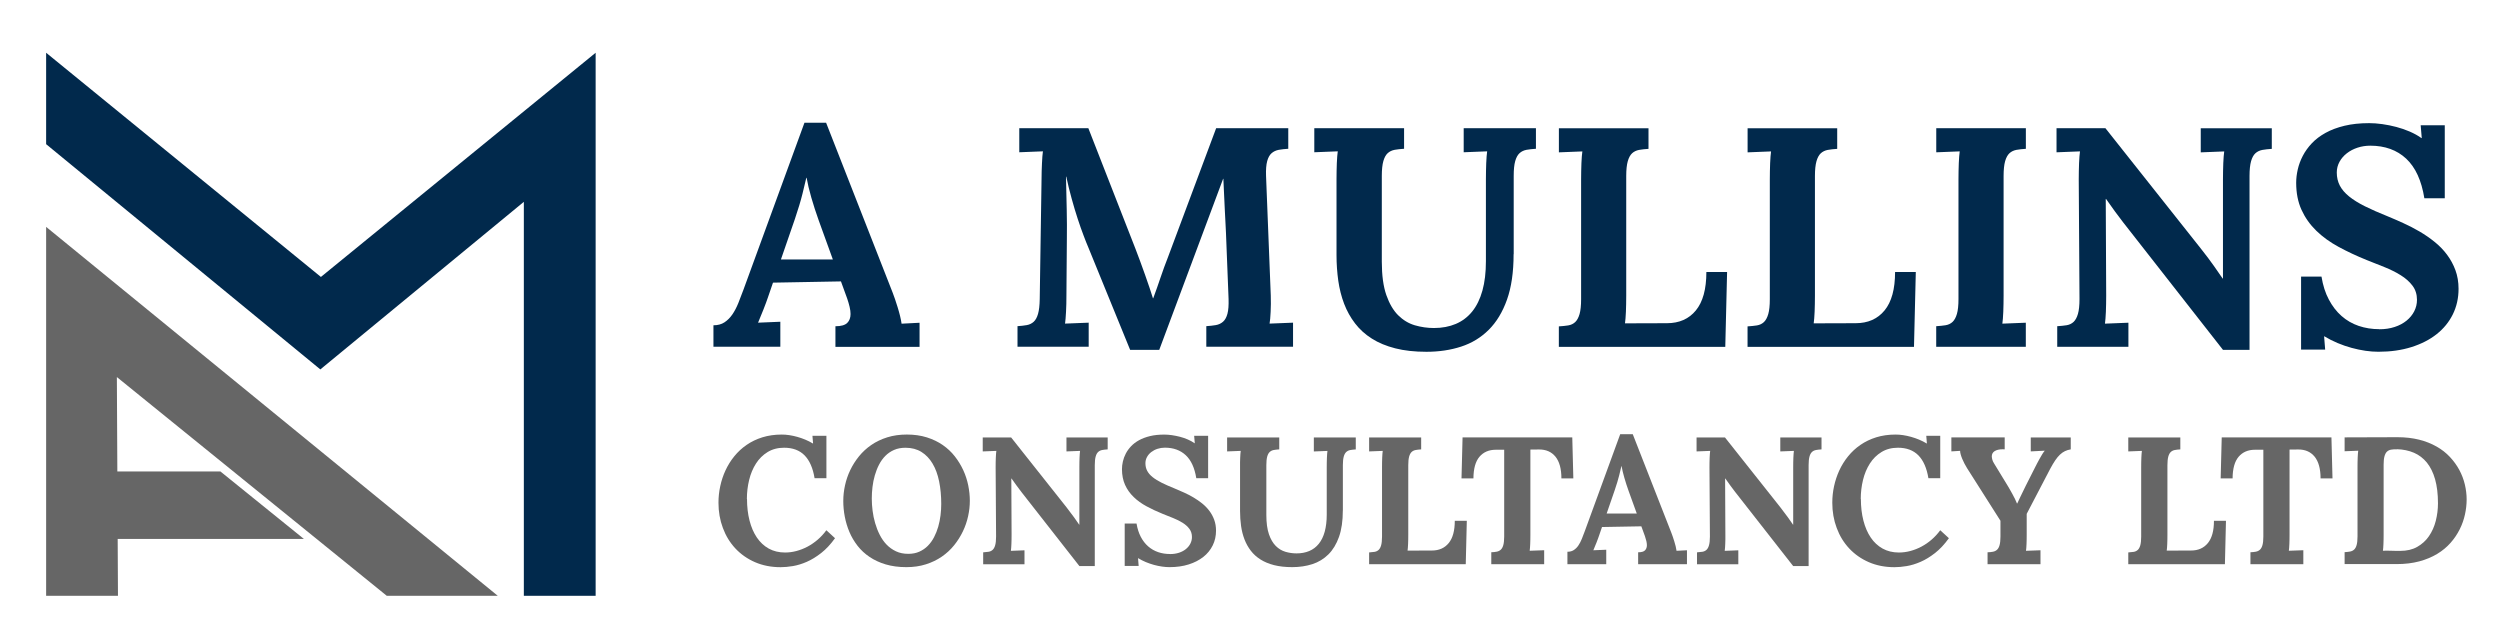
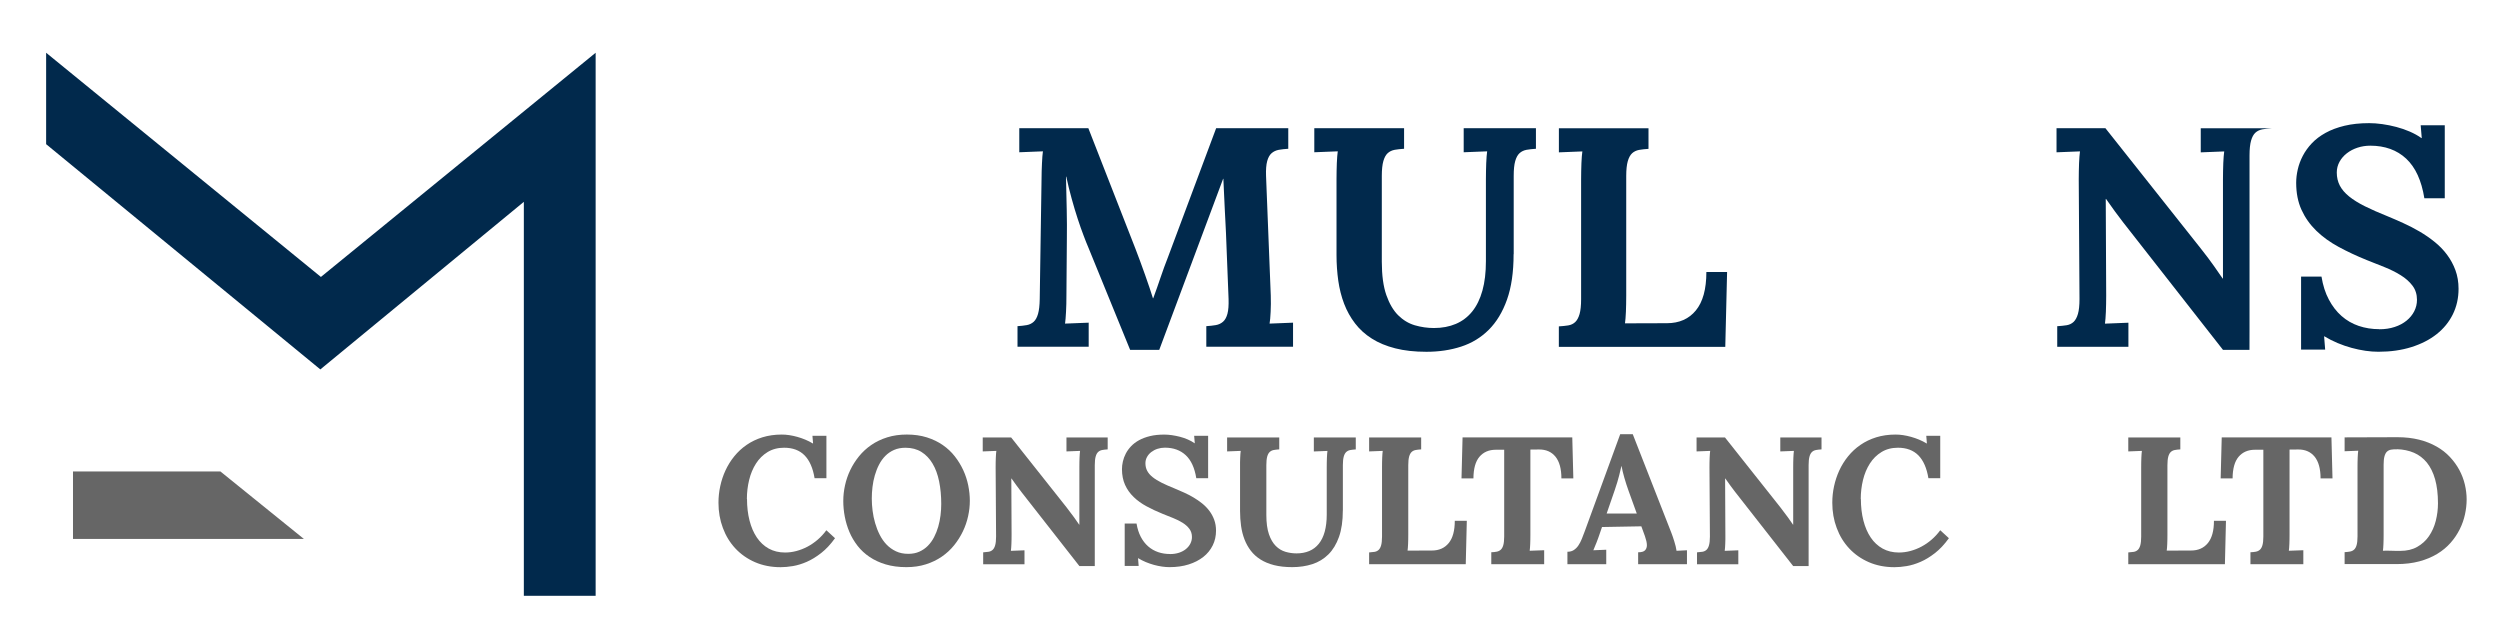
<svg xmlns="http://www.w3.org/2000/svg" id="Layer_1" version="1.1" viewBox="0 0 565.82 145.06">
  <defs>
    <style>
      .st0 {
        fill: #666;
      }

      .st1 {
        fill: #01294c;
      }
    </style>
  </defs>
  <g>
-     <path class="st1" d="M190.3,63.69l-15.35.28-1.14,3.32c-.12.32-.26.73-.43,1.21-.17.48-.37,1-.59,1.54s-.44,1.07-.65,1.59c-.22.52-.41.99-.57,1.4l5.04-.21v5.66h-15.14v-4.86c.99,0,1.82-.22,2.5-.67.68-.45,1.27-1.04,1.78-1.78.51-.74.95-1.59,1.35-2.57.39-.98.78-2,1.17-3.05l13.8-37.77h4.9l15.08,38.5c.14.35.3.81.5,1.38.2.58.4,1.19.6,1.85s.39,1.31.55,1.97c.16.66.28,1.25.35,1.78l4.07-.21v5.45h-19.04v-4.66c1.26,0,2.15-.25,2.66-.74.51-.5.76-1.17.76-2.03,0-.48-.07-1.02-.21-1.61-.14-.59-.32-1.22-.55-1.89l-1.41-3.88ZM176.74,58.73h11.76l-3.21-8.87c-.62-1.73-1.17-3.43-1.66-5.12s-.84-3.19-1.07-4.5h-.07c-.18.81-.47,2-.86,3.59-.39,1.59-.97,3.5-1.72,5.73l-3.17,9.18Z" />
    <path class="st1" d="M276.82,40.48l-14.45,38.7h-6.59l-9.49-23.25c-.28-.64-.63-1.52-1.05-2.64-.43-1.12-.87-2.37-1.33-3.78-.46-1.4-.91-2.91-1.36-4.54-.45-1.62-.86-3.28-1.22-4.98h-.07c.07,2.64.13,5.13.17,7.45.05,2.32.06,4.55.03,6.69l-.1,12.76c0,.64,0,1.28-.02,1.9s-.03,1.21-.07,1.78-.07,1.07-.1,1.53c-.03.46-.07.84-.12,1.14l5.35-.21v5.45h-16.11v-4.66c.78-.05,1.48-.13,2.1-.24s1.14-.37,1.57-.76c.43-.39.75-.99.98-1.79.23-.81.36-1.92.38-3.35l.41-27.08c0-.64.01-1.28.03-1.9.02-.62.05-1.21.07-1.78.02-.56.05-1.07.09-1.53.03-.46.07-.84.12-1.14l-5.35.21v-5.45h15.63l10.69,27.36c.32.83.67,1.76,1.05,2.79.38,1.03.75,2.07,1.12,3.1.37,1.03.71,2.02,1.02,2.95.31.93.56,1.7.74,2.29h.07c.6-1.63,1.16-3.21,1.67-4.74.52-1.53,1.07-3.05,1.67-4.57l10.9-29.18h16.32v4.66c-.8.05-1.52.13-2.15.24-.63.12-1.17.37-1.62.76-.45.39-.78.99-1,1.79-.22.81-.31,1.92-.26,3.35l1.07,27.08c.02.64.03,1.28.02,1.9-.01.62-.03,1.21-.05,1.78s-.06,1.07-.1,1.53c-.05.46-.09.84-.14,1.14l5.31-.21v5.45h-19.63v-4.66c.78-.05,1.49-.13,2.14-.24s1.19-.37,1.64-.76c.45-.39.78-.99,1-1.79.22-.81.3-1.92.26-3.35l-.59-14.97c-.02-.41-.06-1.09-.1-2.02-.05-.93-.1-1.97-.16-3.12-.06-1.15-.12-2.35-.17-3.6-.06-1.25-.11-2.42-.16-3.5h-.07Z" />
    <path class="st1" d="M342.57,57.52c0,4.07-.5,7.51-1.5,10.31-1,2.81-2.38,5.08-4.14,6.83-1.76,1.75-3.84,3.01-6.24,3.79-2.4.78-5.02,1.17-7.85,1.17-2.67,0-5.02-.26-7.05-.78-2.03-.52-3.81-1.25-5.31-2.21-1.51-.95-2.77-2.1-3.79-3.43-1.02-1.33-1.85-2.81-2.47-4.43-.62-1.62-1.06-3.36-1.33-5.23-.26-1.86-.4-3.81-.4-5.83v-17.11c0-.64,0-1.28.02-1.9s.03-1.21.05-1.78c.02-.56.05-1.07.09-1.53.03-.46.07-.84.12-1.14l-5.31.21v-5.45h20.32v4.66c-.8.05-1.52.13-2.14.24-.62.12-1.14.37-1.57.76-.43.39-.75.99-.98,1.79-.23.81-.35,1.92-.35,3.35v19.42c0,3.08.34,5.59,1.02,7.54.68,1.94,1.57,3.47,2.67,4.57,1.11,1.1,2.36,1.86,3.78,2.28,1.41.41,2.86.62,4.33.62,1.84,0,3.49-.31,4.95-.93,1.46-.62,2.7-1.56,3.71-2.81s1.78-2.83,2.31-4.73.79-4.11.79-6.64v-18.53c0-.64,0-1.28.02-1.9s.03-1.21.05-1.78c.02-.56.05-1.07.09-1.53.03-.46.07-.84.12-1.14l-5.31.21v-5.45h16.35v4.66c-.81.05-1.52.13-2.14.24-.62.12-1.14.37-1.57.76-.43.39-.75.99-.98,1.79-.23.81-.34,1.92-.34,3.35v17.7Z" />
    <path class="st1" d="M352.81,78.49v-4.62c.78-.05,1.49-.12,2.12-.22.63-.1,1.16-.36,1.59-.76.42-.4.75-1.01.98-1.81.23-.81.35-1.92.35-3.35v-27.1c0-.64,0-1.28.02-1.9.01-.62.03-1.21.05-1.78.02-.56.05-1.08.09-1.54.03-.46.07-.84.12-1.14l-5.31.21v-5.45h20.28v4.66c-.81.05-1.52.13-2.14.24-.62.12-1.14.37-1.57.76-.42.39-.75.99-.98,1.8-.23.81-.35,1.92-.35,3.35v27.1c0,.64,0,1.27-.02,1.88-.01.61-.03,1.19-.05,1.74s-.05,1.05-.09,1.5-.08.82-.12,1.12l9.49-.03c2.78,0,4.97-.96,6.55-2.89,1.59-1.93,2.38-4.83,2.38-8.7h4.69l-.41,16.94h-37.67Z" />
-     <path class="st1" d="M395.52,78.49v-4.62c.78-.05,1.49-.12,2.12-.22.63-.1,1.16-.36,1.59-.76.42-.4.75-1.01.98-1.81.23-.81.35-1.92.35-3.35v-27.1c0-.64,0-1.28.02-1.9.01-.62.03-1.21.05-1.78.02-.56.05-1.08.09-1.54.03-.46.07-.84.12-1.14l-5.31.21v-5.45h20.28v4.66c-.81.05-1.52.13-2.14.24-.62.12-1.14.37-1.57.76-.42.39-.75.99-.98,1.8-.23.81-.35,1.92-.35,3.35v27.1c0,.64,0,1.27-.02,1.88-.01.61-.03,1.19-.05,1.74s-.05,1.05-.09,1.5-.08.82-.12,1.12l9.49-.03c2.78,0,4.97-.96,6.55-2.89,1.59-1.93,2.38-4.83,2.38-8.7h4.69l-.41,16.94h-37.67Z" />
-     <path class="st1" d="M453.47,66.9c0,.64,0,1.28-.02,1.9-.01.62-.03,1.21-.05,1.78s-.05,1.07-.09,1.53c-.03.46-.08.84-.12,1.14l5.31-.21v5.45h-20.28v-4.66c.78-.05,1.49-.12,2.12-.22.63-.1,1.16-.36,1.59-.76.42-.4.75-1.01.98-1.81s.35-1.92.35-3.35v-27.08c0-.64,0-1.28.02-1.9.01-.62.03-1.21.05-1.78.02-.56.05-1.07.09-1.53.03-.46.07-.84.12-1.14l-5.31.21v-5.45h20.28v4.66c-.81.05-1.52.13-2.14.24-.62.12-1.14.37-1.57.76-.42.39-.75.99-.98,1.79-.23.81-.35,1.92-.35,3.35v27.08Z" />
-     <path class="st1" d="M509.12,79.18h-6l-22.6-28.87c-1.2-1.54-2.48-3.3-3.86-5.28h-.07l.1,21.87c0,.64,0,1.28-.02,1.9s-.03,1.21-.05,1.78-.05,1.07-.09,1.53c-.03.46-.08.84-.12,1.14l5.31-.21v5.45h-16.11v-4.66c.78-.05,1.49-.12,2.12-.22.63-.1,1.16-.36,1.59-.76.42-.4.75-1.01.98-1.81s.35-1.92.35-3.35l-.17-27.08c0-.64,0-1.28.02-1.9.01-.62.03-1.21.05-1.78.02-.56.05-1.07.09-1.53.03-.46.07-.84.12-1.14l-5.31.21v-5.45h11.07l21.6,27.25c1.2,1.52,2.18,2.82,2.95,3.92.77,1.09,1.43,2.04,1.98,2.85h.07v-22.42c0-.64,0-1.28.02-1.9.01-.62.03-1.21.05-1.78.02-.56.05-1.07.09-1.53.03-.46.07-.84.12-1.14l-5.31.21v-5.45h16.08v4.66c-.8.05-1.52.13-2.14.24-.62.12-1.14.37-1.57.76-.43.39-.75.99-.98,1.79-.23.81-.35,1.92-.35,3.35v39.36Z" />
+     <path class="st1" d="M509.12,79.18h-6l-22.6-28.87c-1.2-1.54-2.48-3.3-3.86-5.28h-.07l.1,21.87c0,.64,0,1.28-.02,1.9s-.03,1.21-.05,1.78-.05,1.07-.09,1.53c-.03.46-.08.84-.12,1.14l5.31-.21v5.45h-16.11v-4.66c.78-.05,1.49-.12,2.12-.22.63-.1,1.16-.36,1.59-.76.42-.4.75-1.01.98-1.81s.35-1.92.35-3.35l-.17-27.08c0-.64,0-1.28.02-1.9.01-.62.03-1.21.05-1.78.02-.56.05-1.07.09-1.53.03-.46.07-.84.12-1.14l-5.31.21v-5.45h11.07l21.6,27.25c1.2,1.52,2.18,2.82,2.95,3.92.77,1.09,1.43,2.04,1.98,2.85h.07v-22.42c0-.64,0-1.28.02-1.9.01-.62.03-1.21.05-1.78.02-.56.05-1.07.09-1.53.03-.46.07-.84.12-1.14l-5.31.21v-5.45h16.08c-.8.05-1.52.13-2.14.24-.62.12-1.14.37-1.57.76-.43.39-.75.99-.98,1.79-.23.81-.35,1.92-.35,3.35v39.36Z" />
    <path class="st1" d="M538.51,74.52c1.26,0,2.42-.17,3.47-.52,1.05-.34,1.94-.82,2.69-1.43.75-.61,1.33-1.32,1.74-2.12.41-.81.62-1.67.62-2.59,0-1.24-.34-2.31-1.02-3.21-.68-.9-1.56-1.68-2.66-2.36s-2.31-1.29-3.66-1.83-2.69-1.07-4.02-1.6c-2.28-.92-4.39-1.91-6.35-2.97-1.96-1.06-3.65-2.28-5.07-3.66s-2.54-2.96-3.35-4.73c-.81-1.77-1.21-3.82-1.21-6.14,0-.97.12-1.97.36-3.02.24-1.05.62-2.07,1.14-3.07.52-1,1.2-1.95,2.05-2.85.85-.9,1.89-1.68,3.12-2.36,1.23-.68,2.66-1.21,4.28-1.6,1.62-.39,3.48-.59,5.57-.59.92,0,1.91.07,2.97.22,1.06.15,2.12.36,3.17.64,1.06.28,2.08.63,3.05,1.05.98.43,1.86.91,2.64,1.47h.07l-.24-2.9h5.45v16.52h-4.62c-.64-4.02-2.02-7.01-4.12-8.97-2.1-1.95-4.81-2.93-8.12-2.93-1.01,0-1.97.15-2.88.45-.91.3-1.71.72-2.41,1.26-.7.54-1.26,1.18-1.67,1.93-.41.75-.62,1.56-.62,2.43,0,1.1.23,2.09.69,2.97.46.87,1.16,1.69,2.1,2.45.94.76,2.13,1.5,3.55,2.21s3.12,1.46,5.07,2.24c1.17.48,2.39,1.01,3.66,1.59s2.5,1.21,3.69,1.91,2.33,1.48,3.4,2.35c1.07.86,2,1.82,2.79,2.88.79,1.06,1.43,2.23,1.9,3.5.47,1.28.71,2.69.71,4.23,0,2.09-.43,4.01-1.29,5.76-.86,1.75-2.09,3.25-3.67,4.5s-3.5,2.23-5.73,2.93c-2.23.7-4.72,1.05-7.45,1.05-.92,0-1.9-.07-2.93-.22s-2.08-.37-3.14-.66c-1.06-.29-2.11-.65-3.16-1.09-1.05-.44-2.04-.94-2.99-1.52h-.07l.24,3h-5.45v-16.52h4.62c.32,1.98.87,3.71,1.66,5.19.78,1.48,1.74,2.73,2.88,3.73s2.43,1.75,3.88,2.24,3,.74,4.66.74Z" />
    <path class="st0" d="M169.07,112.93c0,1.78.19,3.4.57,4.89.38,1.48.93,2.76,1.66,3.84.73,1.07,1.62,1.91,2.69,2.5,1.07.59,2.3.89,3.68.89.85,0,1.72-.11,2.58-.34.87-.23,1.71-.56,2.52-.99.81-.43,1.58-.96,2.31-1.59.73-.63,1.38-1.34,1.95-2.12l1.96,1.8c-1,1.39-2.05,2.51-3.14,3.36s-2.18,1.52-3.26,1.99c-1.08.47-2.13.79-3.14.96-1.01.17-1.94.25-2.78.25-2.12,0-4.05-.38-5.78-1.13-1.73-.75-3.21-1.79-4.44-3.1s-2.18-2.86-2.84-4.64c-.67-1.78-1-3.68-1-5.73,0-1.24.13-2.49.4-3.73.27-1.25.66-2.44,1.19-3.58.53-1.14,1.19-2.21,1.99-3.19.8-.99,1.73-1.85,2.79-2.58,1.06-.73,2.26-1.31,3.58-1.72,1.33-.41,2.79-.62,4.38-.62.53,0,1.1.04,1.69.13.59.09,1.2.22,1.81.39.61.17,1.22.38,1.82.63.6.25,1.17.54,1.72.87h.04l-.14-1.74h3.16v9.59h-2.68c-.37-2.28-1.13-4-2.26-5.16-1.13-1.15-2.68-1.73-4.63-1.73-1.43,0-2.67.33-3.74.98-1.06.65-1.94,1.52-2.63,2.6-.69,1.08-1.21,2.32-1.55,3.72-.34,1.4-.51,2.83-.51,4.32Z" />
    <path class="st0" d="M190.86,113.35c0-1.15.13-2.32.39-3.5s.65-2.34,1.18-3.44c.53-1.11,1.19-2.15,1.98-3.13s1.73-1.84,2.79-2.57,2.27-1.31,3.61-1.73,2.82-.63,4.44-.63,3.16.21,4.52.64c1.35.43,2.56,1.01,3.61,1.74,1.05.73,1.97,1.59,2.73,2.57.77.98,1.4,2.03,1.91,3.13.51,1.11.88,2.26,1.12,3.44.24,1.19.36,2.35.36,3.49s-.13,2.29-.39,3.47c-.26,1.18-.65,2.33-1.18,3.43-.53,1.11-1.19,2.16-1.98,3.14-.79.99-1.73,1.85-2.79,2.58-1.07.74-2.27,1.32-3.6,1.74-1.34.43-2.81.64-4.43.64-1.74,0-3.29-.21-4.67-.62-1.38-.41-2.59-.98-3.65-1.69-1.06-.71-1.97-1.56-2.72-2.52-.75-.97-1.37-2.01-1.84-3.12s-.82-2.27-1.05-3.47c-.23-1.2-.34-2.4-.34-3.58ZM197.31,112.87c0,.87.06,1.78.18,2.72.12.95.31,1.89.58,2.81.27.93.61,1.81,1.04,2.65.43.84.94,1.58,1.55,2.21s1.32,1.14,2.13,1.52c.81.38,1.74.57,2.76.57.95,0,1.79-.16,2.52-.49.73-.33,1.38-.77,1.93-1.33.55-.56,1.02-1.21,1.41-1.96.39-.75.7-1.54.94-2.37.24-.83.41-1.69.52-2.58s.16-1.75.16-2.57c0-1.84-.16-3.54-.48-5.1s-.81-2.9-1.48-4.02c-.67-1.13-1.51-2.01-2.52-2.64-1.01-.63-2.22-.95-3.6-.95-.97,0-1.84.16-2.59.49-.75.33-1.42.78-1.98,1.35-.57.57-1.04,1.24-1.43,1.99-.39.75-.7,1.56-.95,2.41s-.42,1.73-.53,2.63c-.11.9-.16,1.79-.16,2.65Z" />
    <path class="st0" d="M247.77,128.11h-3.48l-13.12-16.76c-.69-.89-1.44-1.92-2.24-3.06h-.04l.06,12.7c0,.37,0,.74-.01,1.1,0,.36-.02.7-.03,1.03s-.03.62-.05.89c-.02.27-.04.49-.07.66l3.08-.12v3.16h-9.35v-2.7c.45-.03.86-.07,1.23-.13.37-.06.67-.21.92-.44.25-.23.44-.58.57-1.05.13-.47.2-1.11.2-1.94l-.1-15.72c0-.37,0-.74.01-1.1,0-.36.02-.7.03-1.03.01-.33.03-.62.05-.89s.04-.49.07-.66l-3.08.12v-3.16h6.43l12.54,15.82c.69.88,1.26,1.64,1.71,2.27.45.63.83,1.18,1.15,1.65h.04v-13.02c0-.37,0-.74.01-1.1,0-.36.02-.7.03-1.03.01-.33.03-.62.05-.89s.04-.49.07-.66l-3.08.12v-3.16h9.33v2.7c-.47.03-.88.07-1.24.14-.36.07-.66.21-.91.44-.25.23-.44.57-.57,1.04-.13.47-.2,1.12-.2,1.94v22.85Z" />
    <path class="st0" d="M264.83,125.4c.73,0,1.4-.1,2.01-.3.61-.2,1.13-.48,1.56-.83.43-.35.77-.76,1.01-1.23.24-.47.36-.97.36-1.5,0-.72-.2-1.34-.59-1.86-.39-.52-.91-.98-1.54-1.37-.63-.39-1.34-.75-2.12-1.06s-1.56-.62-2.33-.93c-1.32-.53-2.55-1.11-3.68-1.72-1.14-.61-2.12-1.32-2.94-2.12-.83-.8-1.48-1.72-1.94-2.74s-.7-2.22-.7-3.56c0-.56.07-1.14.21-1.75s.36-1.2.66-1.78.7-1.13,1.19-1.65c.49-.52,1.1-.98,1.81-1.37s1.54-.7,2.48-.93c.94-.23,2.02-.34,3.23-.34.53,0,1.11.04,1.72.13.61.09,1.23.21,1.84.37.61.16,1.2.36,1.77.61s1.08.53,1.53.85h.04l-.14-1.68h3.16v9.59h-2.68c-.37-2.34-1.17-4.07-2.39-5.21-1.22-1.13-2.79-1.7-4.72-1.7-.59,0-1.14.09-1.67.26-.53.17-.99.42-1.4.73s-.73.69-.97,1.12c-.24.43-.36.9-.36,1.41,0,.64.13,1.22.4,1.72.27.51.67.98,1.22,1.42.55.44,1.23.87,2.06,1.28.83.41,1.81.85,2.94,1.3.68.28,1.39.59,2.12.92s1.45.7,2.14,1.11c.69.41,1.35.86,1.97,1.36.62.5,1.16,1.06,1.62,1.67s.83,1.29,1.1,2.03.41,1.56.41,2.45c0,1.22-.25,2.33-.75,3.34s-1.21,1.89-2.13,2.61-2.03,1.3-3.32,1.7c-1.29.41-2.74.61-4.33.61-.53,0-1.1-.04-1.7-.13s-1.21-.21-1.82-.38c-.61-.17-1.22-.38-1.83-.63-.61-.25-1.18-.55-1.73-.88h-.04l.14,1.74h-3.16v-9.59h2.68c.19,1.15.51,2.15.96,3.01s1.01,1.58,1.67,2.16c.66.58,1.41,1.01,2.25,1.3.84.29,1.74.43,2.7.43Z" />
    <path class="st0" d="M303.92,115.53c0,2.36-.29,4.36-.87,5.99-.58,1.63-1.38,2.95-2.4,3.96-1.02,1.01-2.23,1.75-3.62,2.2-1.4.45-2.91.68-4.56.68-1.55,0-2.91-.15-4.1-.45-1.18-.3-2.21-.73-3.08-1.28-.87-.55-1.61-1.22-2.2-1.99-.59-.77-1.07-1.63-1.43-2.57-.36-.94-.62-1.95-.77-3.03-.15-1.08-.23-2.21-.23-3.38v-9.93c0-.37,0-.74,0-1.1,0-.36.02-.7.03-1.03s.03-.62.05-.89c.02-.27.04-.49.07-.66l-3.08.12v-3.16h11.8v2.7c-.47.03-.88.07-1.24.14s-.66.21-.91.44c-.25.23-.44.57-.57,1.04-.13.47-.2,1.12-.2,1.94v11.27c0,1.79.2,3.25.59,4.38.39,1.13.91,2.01,1.55,2.65.64.64,1.37,1.08,2.19,1.32s1.66.36,2.51.36c1.07,0,2.03-.18,2.88-.54.85-.36,1.56-.9,2.15-1.63.59-.73,1.04-1.64,1.34-2.74s.46-2.39.46-3.85v-10.75c0-.37,0-.74.01-1.1,0-.36.02-.7.03-1.03.02-.33.03-.62.05-.89s.04-.49.07-.66l-3.08.12v-3.16h9.49v2.7c-.47.03-.88.07-1.24.14s-.66.21-.91.44c-.25.23-.44.57-.57,1.04-.13.47-.2,1.12-.2,1.94v10.27Z" />
    <path class="st0" d="M309.87,127.71v-2.68c.45-.03.86-.07,1.23-.13s.67-.21.92-.44.44-.58.57-1.05c.13-.47.2-1.12.2-1.95v-15.73c0-.37,0-.74.01-1.1,0-.36.02-.7.03-1.03.01-.33.03-.63.05-.89.02-.27.04-.49.07-.66l-3.08.12v-3.16h11.78v2.7c-.47.03-.88.07-1.24.14s-.67.21-.91.44c-.25.23-.44.57-.57,1.04-.13.47-.2,1.12-.2,1.94v15.73c0,.37,0,.74-.01,1.09,0,.35-.02.69-.03,1.01-.01.32-.03.61-.05.87-.02.26-.04.48-.07.65l5.51-.02c1.62,0,2.88-.56,3.8-1.68s1.38-2.8,1.38-5.05h2.72l-.24,9.83h-21.87Z" />
    <path class="st0" d="M355.85,98.99l.24,9.29h-2.7c0-2.18-.45-3.81-1.34-4.92-.9-1.1-2.14-1.64-3.72-1.63l-1.96.02v19.22c0,.37,0,.74-.01,1.1s-.02.7-.03,1.03c-.01.33-.03.62-.05.89-.02.27-.04.49-.07.66l3.28-.12v3.16h-11.97v-2.7c.45-.01.86-.06,1.23-.13.37-.07.67-.22.92-.45.25-.23.44-.57.57-1.04.13-.47.2-1.11.2-1.94v-19.64h-1.9c-1.56,0-2.79.53-3.69,1.58-.9,1.06-1.36,2.69-1.37,4.91h-2.7l.24-9.29h24.85Z" />
    <path class="st0" d="M371.49,119.12l-8.91.16-.66,1.93c-.07.19-.15.42-.25.7-.1.28-.21.58-.34.9-.13.31-.25.62-.38.92s-.24.57-.33.81l2.92-.12v3.28h-8.79v-2.82c.57,0,1.06-.13,1.45-.39s.74-.6,1.03-1.03c.29-.43.55-.92.78-1.49.23-.57.45-1.16.68-1.77l8.01-21.93h2.84l8.75,22.35c.08.2.18.47.29.8.11.33.23.69.35,1.07.12.38.23.76.32,1.14.09.38.16.72.2,1.03l2.36-.12v3.16h-11.05v-2.7c.73,0,1.25-.14,1.54-.43.29-.29.44-.68.44-1.18,0-.28-.04-.59-.12-.93-.08-.34-.19-.71-.32-1.1l-.82-2.25ZM363.62,116.23h6.83l-1.86-5.15c-.36-1-.68-1.99-.96-2.97s-.49-1.85-.62-2.61h-.04c-.11.47-.27,1.16-.5,2.08-.23.92-.56,2.03-1,3.32l-1.84,5.33Z" />
    <path class="st0" d="M409.32,128.11h-3.48l-13.12-16.76c-.69-.89-1.44-1.92-2.24-3.06h-.04l.06,12.7c0,.37,0,.74,0,1.1,0,.36-.02.7-.03,1.03s-.03.62-.05.89c-.02.27-.04.49-.07.66l3.08-.12v3.16h-9.35v-2.7c.45-.03.86-.07,1.23-.13.37-.06.67-.21.92-.44.25-.23.44-.58.57-1.05.13-.47.2-1.11.2-1.94l-.1-15.72c0-.37,0-.74.01-1.1s.02-.7.03-1.03c.01-.33.03-.62.05-.89.02-.27.04-.49.07-.66l-3.08.12v-3.16h6.43l12.54,15.82c.69.88,1.26,1.64,1.71,2.27.45.63.83,1.18,1.15,1.65h.04v-13.02c0-.37,0-.74.01-1.1,0-.36.02-.7.03-1.03.01-.33.03-.62.05-.89.02-.27.04-.49.07-.66l-3.08.12v-3.16h9.33v2.7c-.47.03-.88.07-1.24.14-.36.07-.67.21-.91.44-.25.23-.44.57-.57,1.04-.13.47-.2,1.12-.2,1.94v22.85Z" />
    <path class="st0" d="M421.17,112.93c0,1.78.19,3.4.57,4.89.38,1.48.93,2.76,1.66,3.84s1.63,1.91,2.69,2.5c1.07.59,2.3.89,3.68.89.85,0,1.72-.11,2.58-.34.87-.23,1.71-.56,2.52-.99.81-.43,1.59-.96,2.31-1.59.73-.63,1.38-1.34,1.95-2.12l1.96,1.8c-1,1.39-2.05,2.51-3.14,3.36-1.09.85-2.18,1.52-3.27,1.99-1.08.47-2.13.79-3.14.96-1.01.17-1.94.25-2.78.25-2.12,0-4.05-.38-5.78-1.13-1.73-.75-3.21-1.79-4.44-3.1-1.23-1.31-2.18-2.86-2.84-4.64-.67-1.78-1-3.68-1-5.73,0-1.24.13-2.49.4-3.73.27-1.25.67-2.44,1.19-3.58.53-1.14,1.19-2.21,1.99-3.19.8-.99,1.73-1.85,2.79-2.58,1.06-.73,2.26-1.31,3.58-1.72,1.33-.41,2.79-.62,4.38-.62.53,0,1.1.04,1.69.13.59.09,1.2.22,1.81.39.61.17,1.22.38,1.82.63s1.17.54,1.72.87h.04l-.14-1.74h3.16v9.59h-2.68c-.37-2.28-1.13-4-2.26-5.16-1.14-1.15-2.68-1.73-4.63-1.73-1.43,0-2.67.33-3.73.98-1.06.65-1.94,1.52-2.63,2.6-.69,1.08-1.21,2.32-1.55,3.72s-.51,2.83-.51,4.32Z" />
-     <path class="st0" d="M458.7,116.33v4.65c0,.37,0,.74-.01,1.1s-.02.7-.03,1.03c-.01.33-.03.62-.05.89-.02.27-.04.49-.07.66l3.28-.12v3.16h-11.98v-2.7c.45-.01.86-.06,1.23-.13.37-.07.67-.22.92-.45.25-.23.44-.57.57-1.04.13-.47.2-1.11.2-1.94v-3.58l-7.57-11.92c-.2-.32-.39-.66-.58-1.02s-.35-.72-.5-1.07c-.15-.35-.26-.69-.35-1-.09-.31-.13-.58-.13-.81l-1.98.12v-3.16h12.07v2.7c-.08,0-.16,0-.23-.01-.07,0-.15-.01-.23-.01-.76,0-1.36.14-1.8.41-.44.27-.66.68-.66,1.21.01.23.05.47.12.73.07.26.19.54.38.83l3.14,5.15c.09.16.23.4.42.72.19.32.38.67.59,1.05.21.38.41.76.6,1.15s.34.73.45,1.02h.06c.13-.31.36-.79.68-1.45.32-.66.73-1.51,1.24-2.55l2.12-4.19c.11-.21.25-.49.42-.82s.36-.68.56-1.04c.2-.36.4-.71.6-1.04.2-.33.39-.61.58-.82v-.04l-3.14.16v-3.16h9.05v2.7c-.48.08-.92.21-1.31.4-.39.19-.77.45-1.13.79-.36.34-.72.77-1.07,1.29-.35.52-.73,1.15-1.13,1.9l-5.35,10.25Z" />
    <path class="st0" d="M481.69,127.71v-2.68c.45-.03.86-.07,1.23-.13s.67-.21.92-.44.44-.58.57-1.05c.13-.47.2-1.12.2-1.95v-15.73c0-.37,0-.74.01-1.1,0-.36.02-.7.03-1.03.01-.33.03-.63.05-.89.02-.27.04-.49.07-.66l-3.08.12v-3.16h11.78v2.7c-.47.03-.88.07-1.24.14s-.67.21-.91.44c-.25.23-.44.57-.57,1.04-.13.47-.2,1.12-.2,1.94v15.73c0,.37,0,.74-.01,1.09,0,.35-.02.69-.03,1.01-.01.32-.03.61-.05.87-.02.26-.04.48-.07.65l5.51-.02c1.62,0,2.88-.56,3.8-1.68s1.38-2.8,1.38-5.05h2.72l-.24,9.83h-21.87Z" />
    <path class="st0" d="M527.67,98.99l.24,9.29h-2.7c0-2.18-.45-3.81-1.34-4.92-.9-1.1-2.14-1.64-3.72-1.63l-1.96.02v19.22c0,.37,0,.74-.01,1.1s-.02.7-.03,1.03c-.01.33-.03.62-.05.89-.02.27-.04.49-.07.66l3.28-.12v3.16h-11.97v-2.7c.45-.01.86-.06,1.23-.13.37-.07.67-.22.92-.45.25-.23.44-.57.57-1.04.13-.47.2-1.11.2-1.94v-19.64h-1.9c-1.56,0-2.79.53-3.69,1.58-.9,1.06-1.36,2.69-1.37,4.91h-2.7l.24-9.29h24.85Z" />
    <path class="st0" d="M530.63,98.99l11.96-.04c1.8,0,3.44.19,4.92.56,1.48.37,2.79.9,3.96,1.56s2.17,1.45,3.02,2.36,1.56,1.89,2.12,2.93c.56,1.05.98,2.14,1.25,3.28.27,1.14.41,2.28.41,3.41s-.13,2.24-.38,3.39c-.25,1.15-.65,2.28-1.19,3.36s-1.23,2.11-2.07,3.06c-.84.96-1.85,1.79-3.02,2.5-1.17.71-2.53,1.28-4.05,1.69-1.53.41-3.25.62-5.16.62h-11.75v-2.7c.45-.03.86-.07,1.23-.14s.67-.21.92-.44c.25-.23.44-.57.57-1.04.13-.47.2-1.11.2-1.94v-15.72c0-.37,0-.74.01-1.1,0-.36.02-.7.03-1.03.01-.33.03-.62.05-.89.02-.27.04-.49.07-.66l-3.08.12v-3.16ZM542.5,101.69c-.51-.01-.95.01-1.33.08-.38.07-.69.22-.94.46s-.43.59-.56,1.06c-.13.47-.19,1.09-.19,1.88v15.8c0,.37,0,.74-.01,1.1,0,.36-.02.7-.03,1.03-.01.33-.03.62-.05.89-.02.27-.04.49-.07.66.2-.01.47-.02.81-.02s.7,0,1.08.02c.38.01.75.02,1.12.03.37,0,.67,0,.91,0,1.5,0,2.78-.3,3.85-.91s1.96-1.41,2.65-2.42c.69-1.01,1.21-2.16,1.54-3.45.33-1.3.5-2.62.5-3.99,0-2.1-.22-3.9-.65-5.43s-1.06-2.78-1.86-3.78c-.81-.99-1.79-1.74-2.93-2.23-1.15-.49-2.43-.76-3.84-.8Z" />
  </g>
  <g>
    <polygon class="st1" points="10.44 11.94 10.44 32.63 72.5 83.61 118.56 45.68 118.56 134.84 134.81 134.84 134.81 11.94 72.63 62.68 10.44 11.94" />
-     <polygon class="st0" points="10.44 51.35 112.65 134.84 87.53 134.84 26.45 85.34 26.7 134.84 10.44 134.84 10.44 51.35" />
  </g>
  <polygon class="st0" points="68.77 121.97 16.52 121.97 16.52 106.7 49.88 106.7 68.77 121.97" />
</svg>